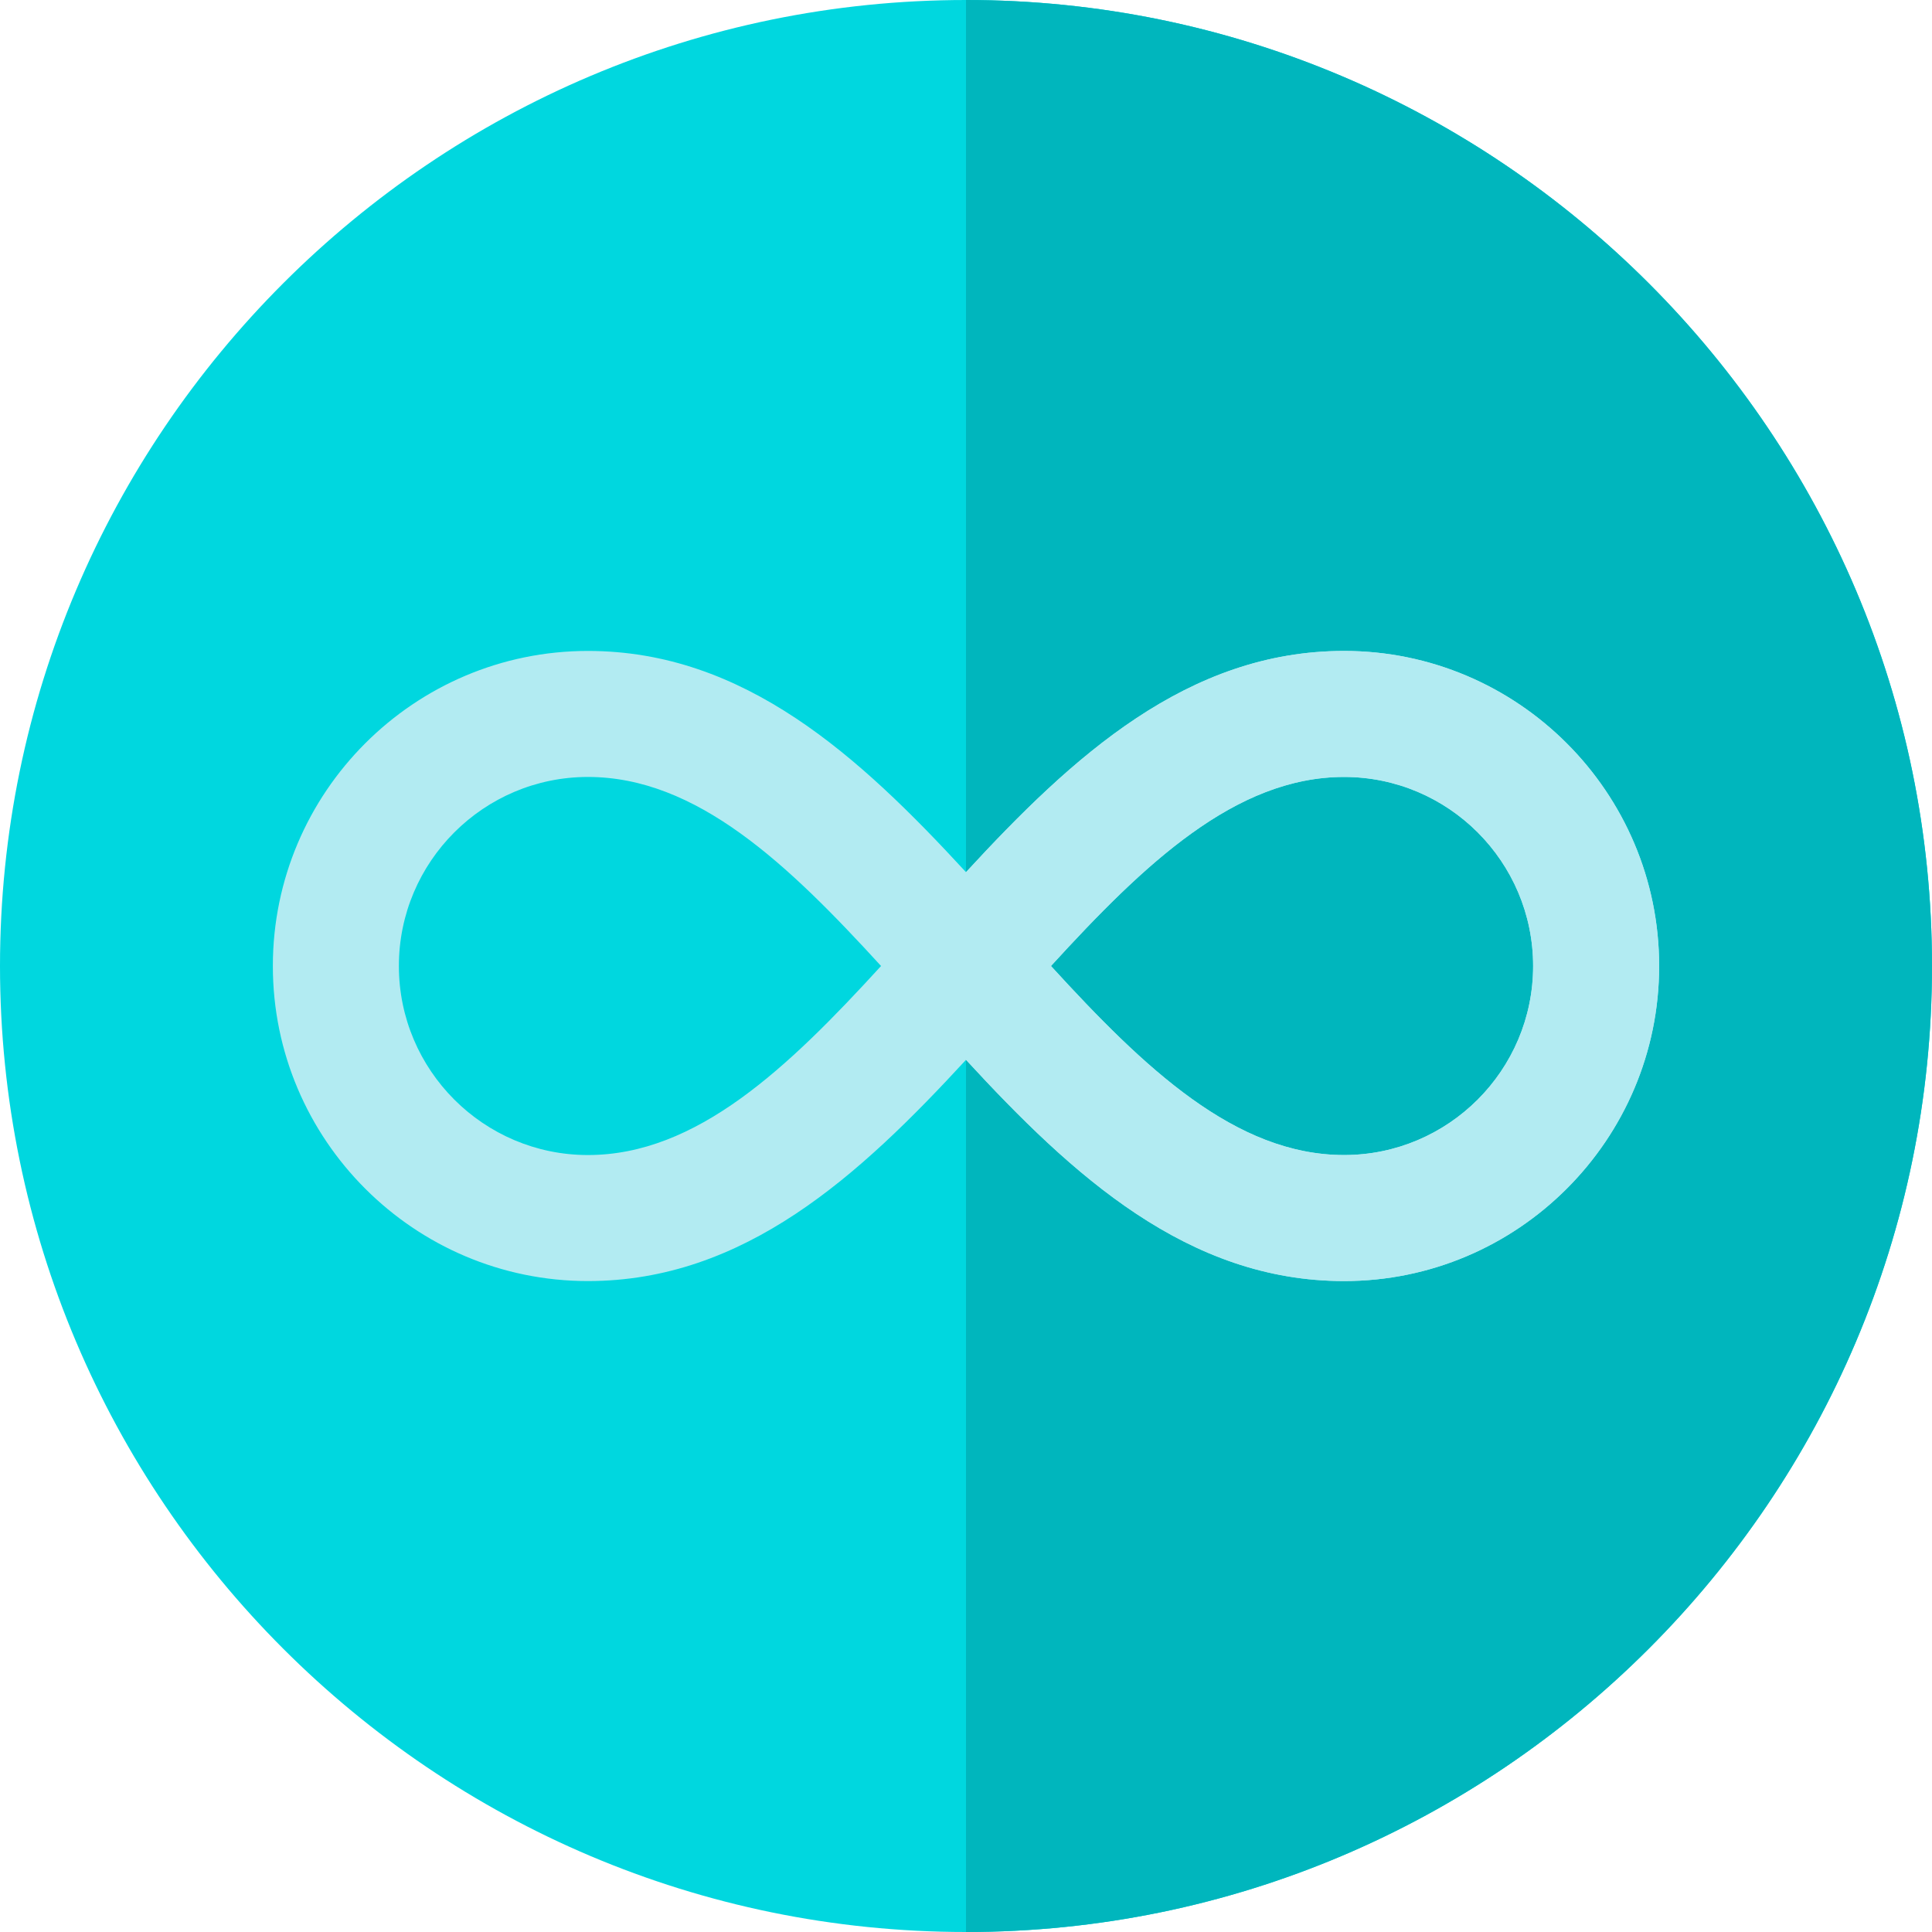
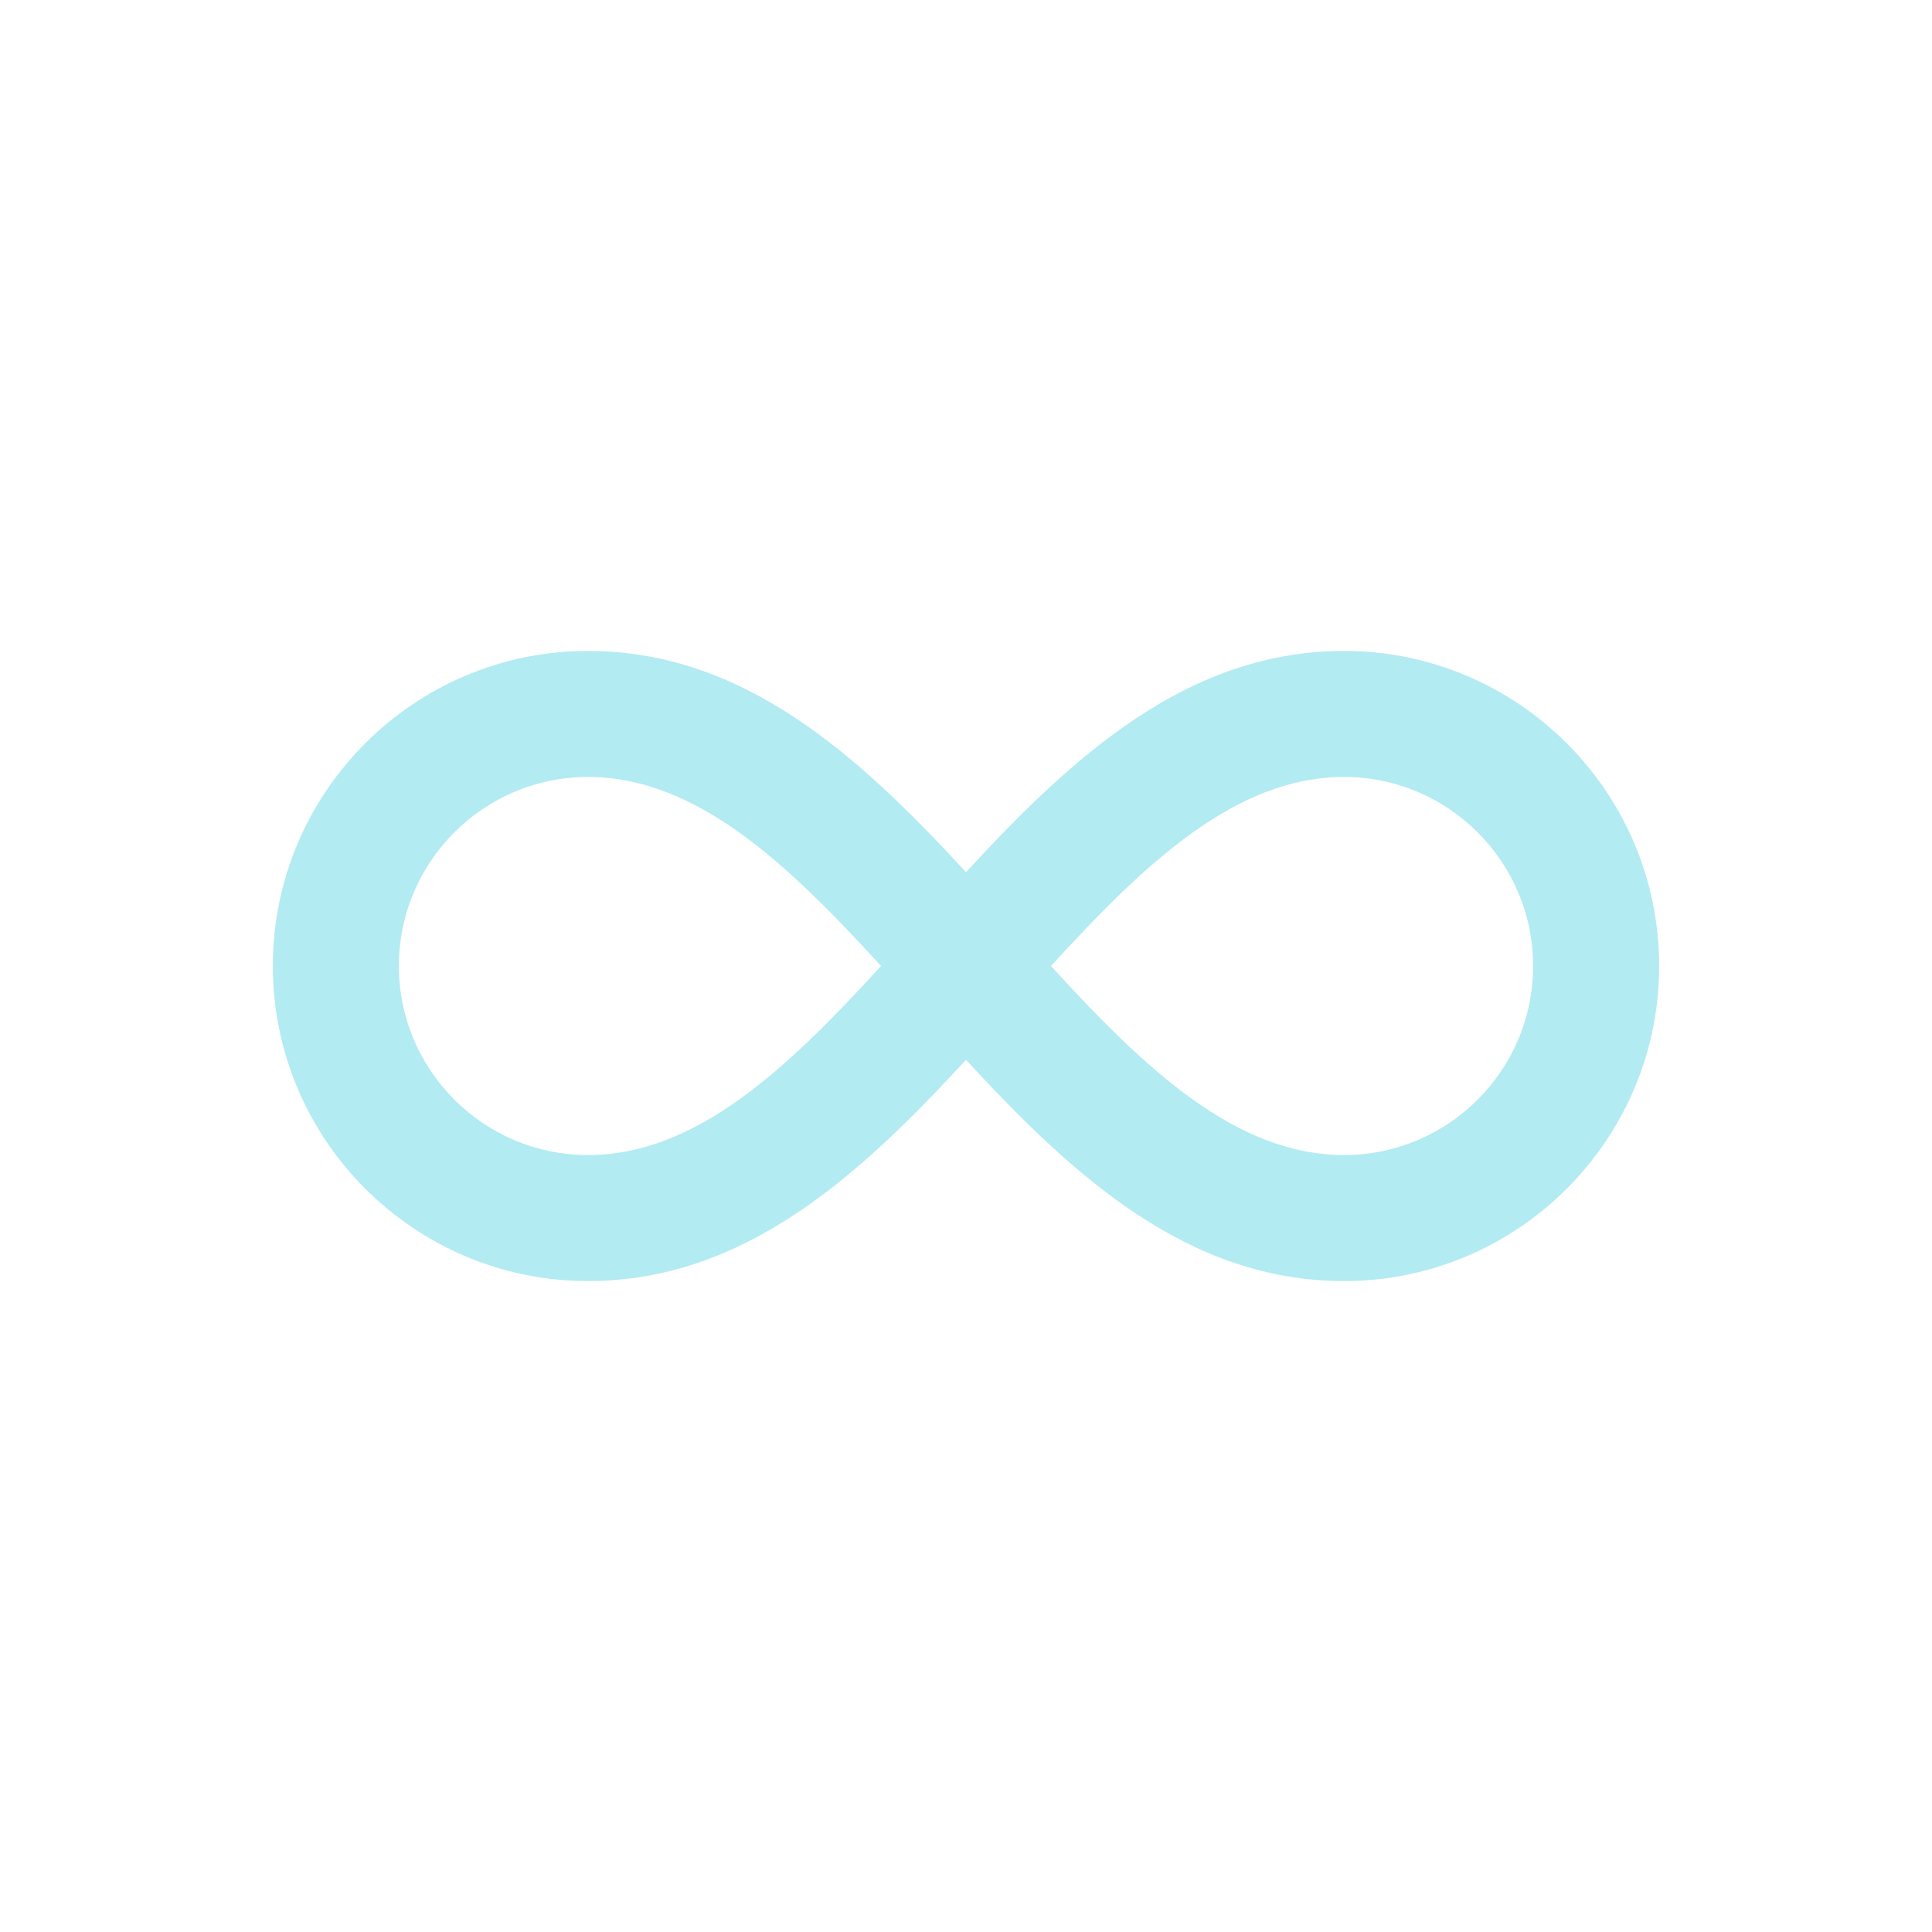
<svg xmlns="http://www.w3.org/2000/svg" version="1.1" id="Layer_1" x="0px" y="0px" viewBox="0 0 512 512" style="enable-background:new 0 0 512 512;" xml:space="preserve">
-   <path style="fill:#00D7DF;" d="M256,512C114.839,512,0,397.161,0,256S114.839,0,256,0s256,114.839,256,256S397.161,512,256,512z" />
-   <path style="fill:#00B6BD;" d="M512,256C512,114.839,397.161,0,256,0v512C397.161,512,512,397.161,512,256z" />
  <path style="fill:#b2ebf2;" d="M356.196,339.496c-41.46,0-71.896-27.919-100.196-58.632c-28.294,30.713-58.73,58.632-100.196,58.632 c-46.042,0-83.496-37.454-83.496-83.496s37.454-83.496,83.496-83.496c41.465,0,71.902,27.919,100.196,58.632 c28.3-30.713,58.736-58.632,100.196-58.632c46.042,0,83.496,37.454,83.496,83.496S402.238,339.496,356.196,339.496z M278.516,256 c24.706,27.022,48.885,50.098,77.68,50.098c27.625,0,50.098-22.473,50.098-50.098s-22.473-50.098-50.098-50.098 C327.402,205.902,303.222,228.978,278.516,256z M155.804,205.902c-27.625,0-50.098,22.473-50.098,50.098 s22.473,50.098,50.098,50.098c28.794,0,52.979-23.076,77.685-50.098C208.783,228.978,184.598,205.902,155.804,205.902z" />
-   <path style="fill:#b2ebf2;" d="M356.196,339.496c46.042,0,83.496-37.454,83.496-83.496s-37.454-83.496-83.496-83.496 c-41.46,0-71.896,27.919-100.196,58.632v49.728C284.3,311.577,314.736,339.496,356.196,339.496z M356.196,205.902 c27.625,0,50.098,22.473,50.098,50.098s-22.473,50.098-50.098,50.098c-28.794,0-52.973-23.076-77.679-50.098 C303.222,228.978,327.402,205.902,356.196,205.902z" />
</svg>